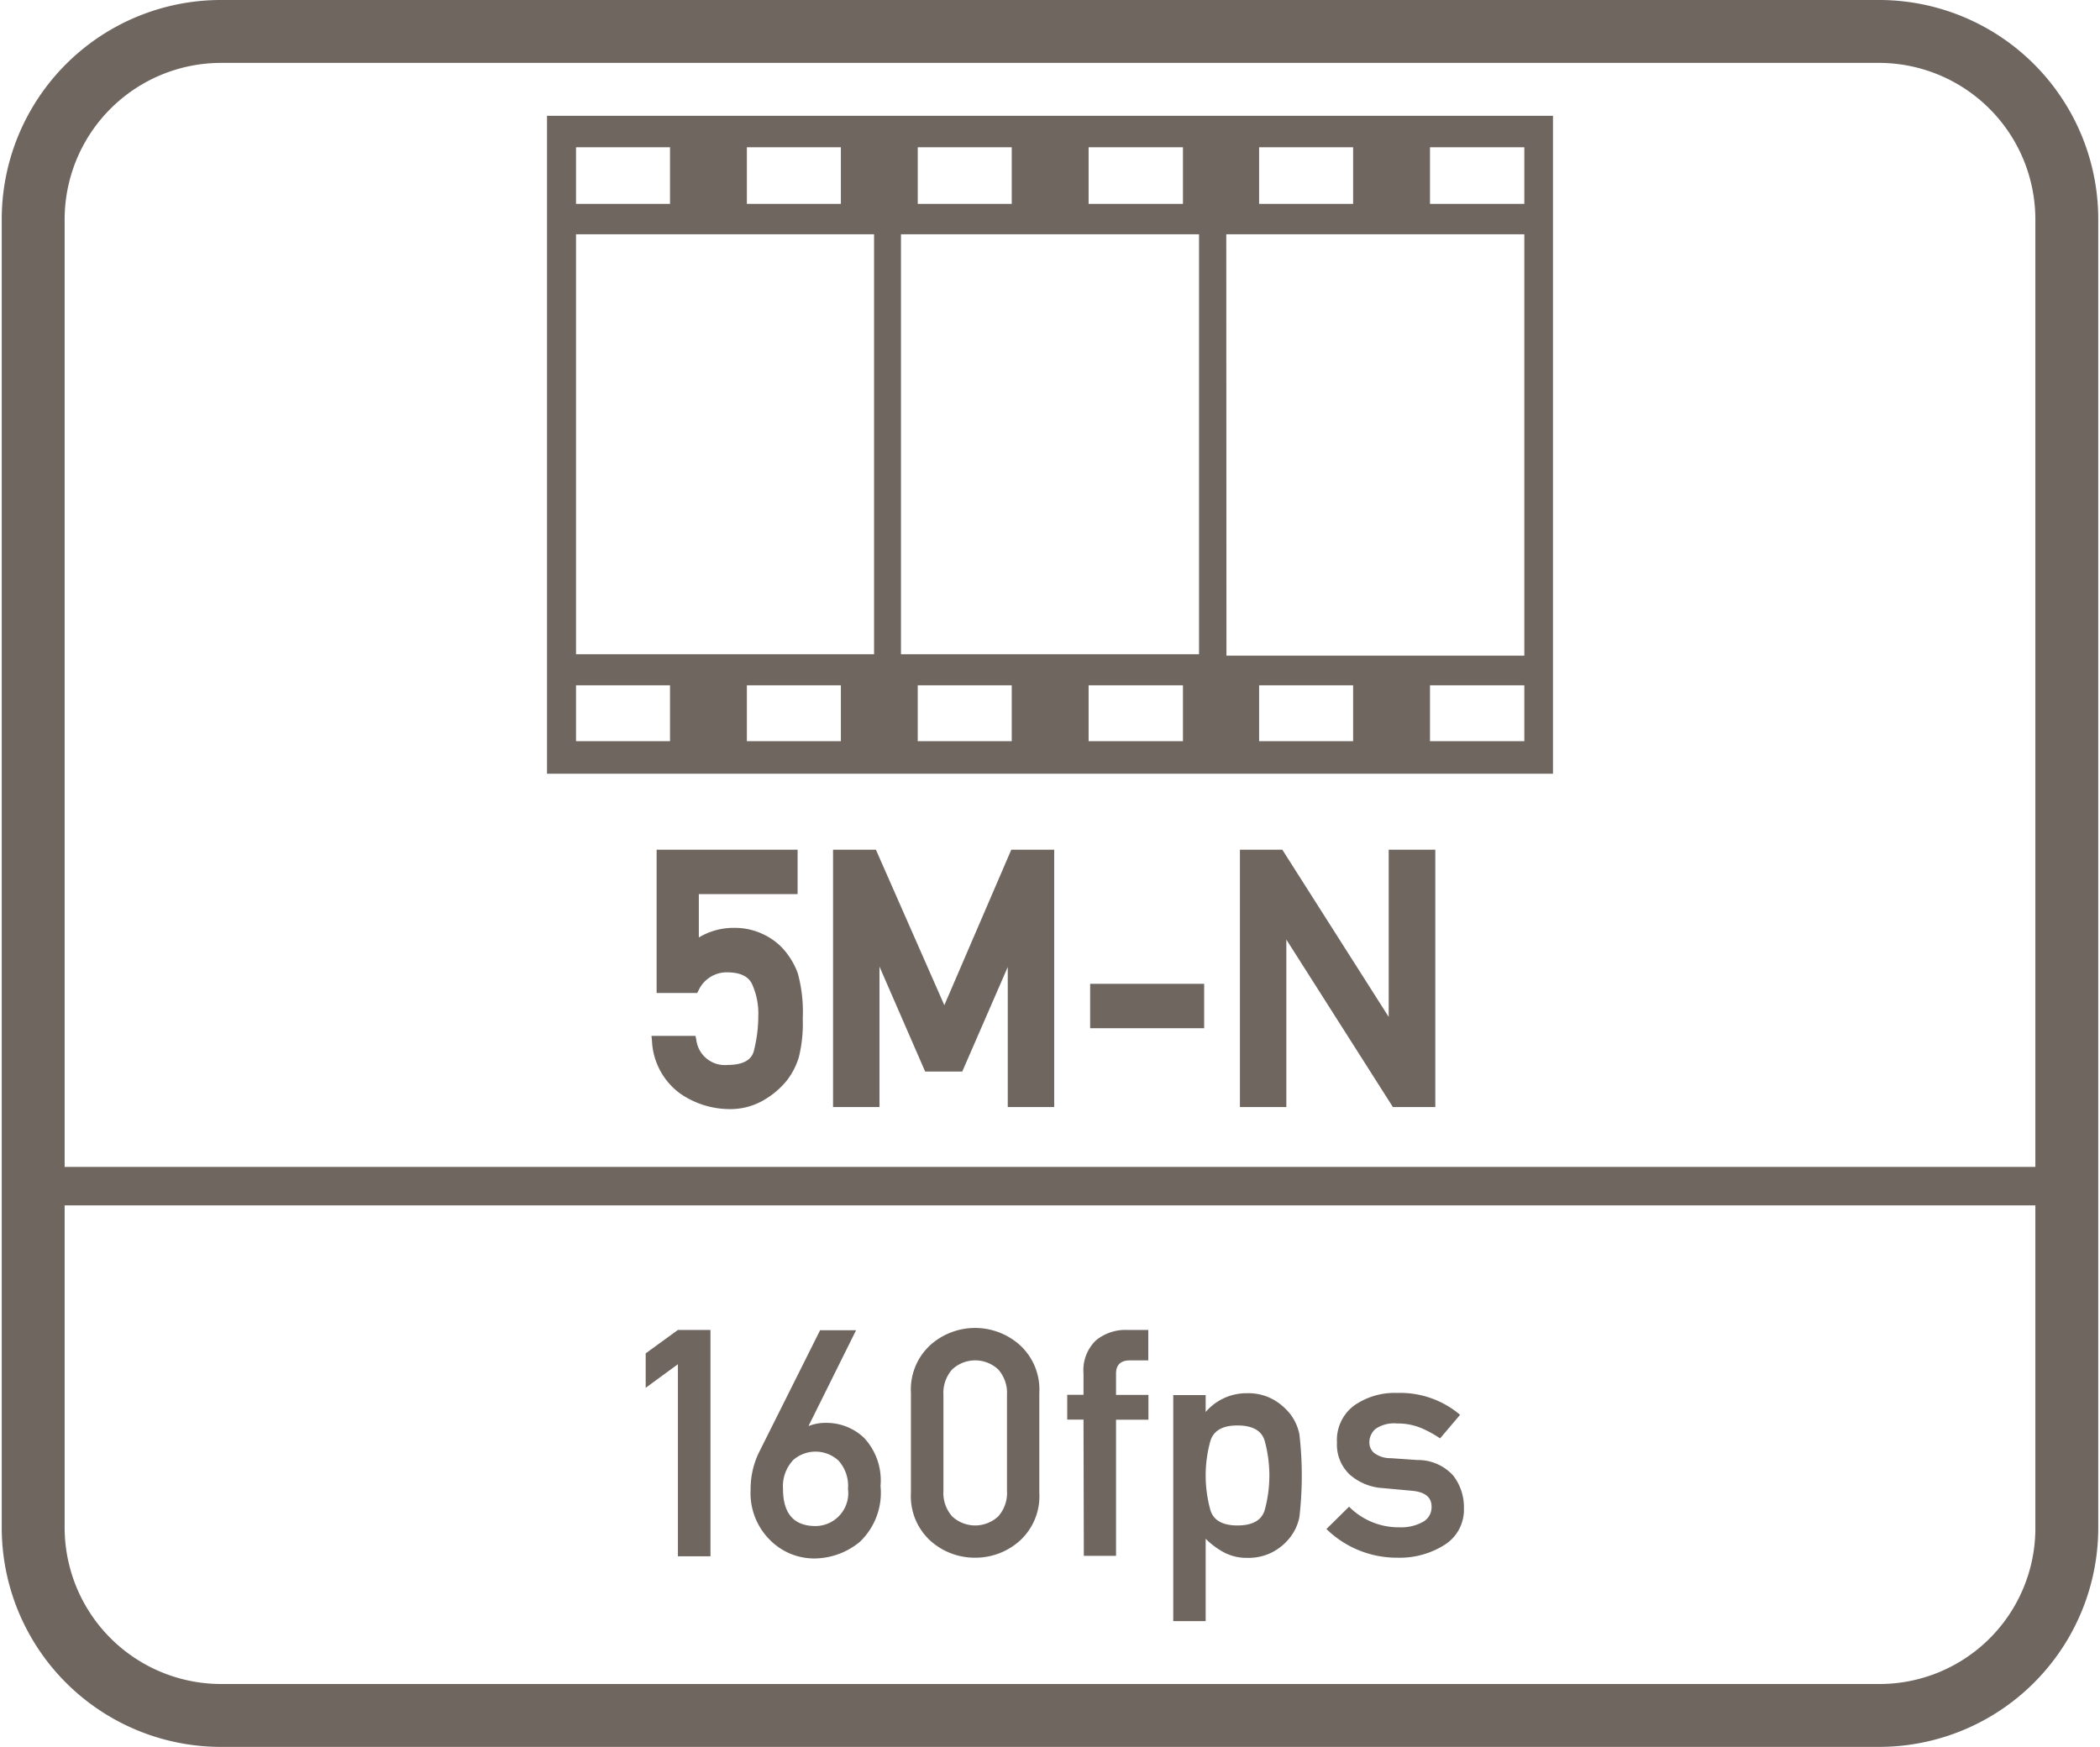
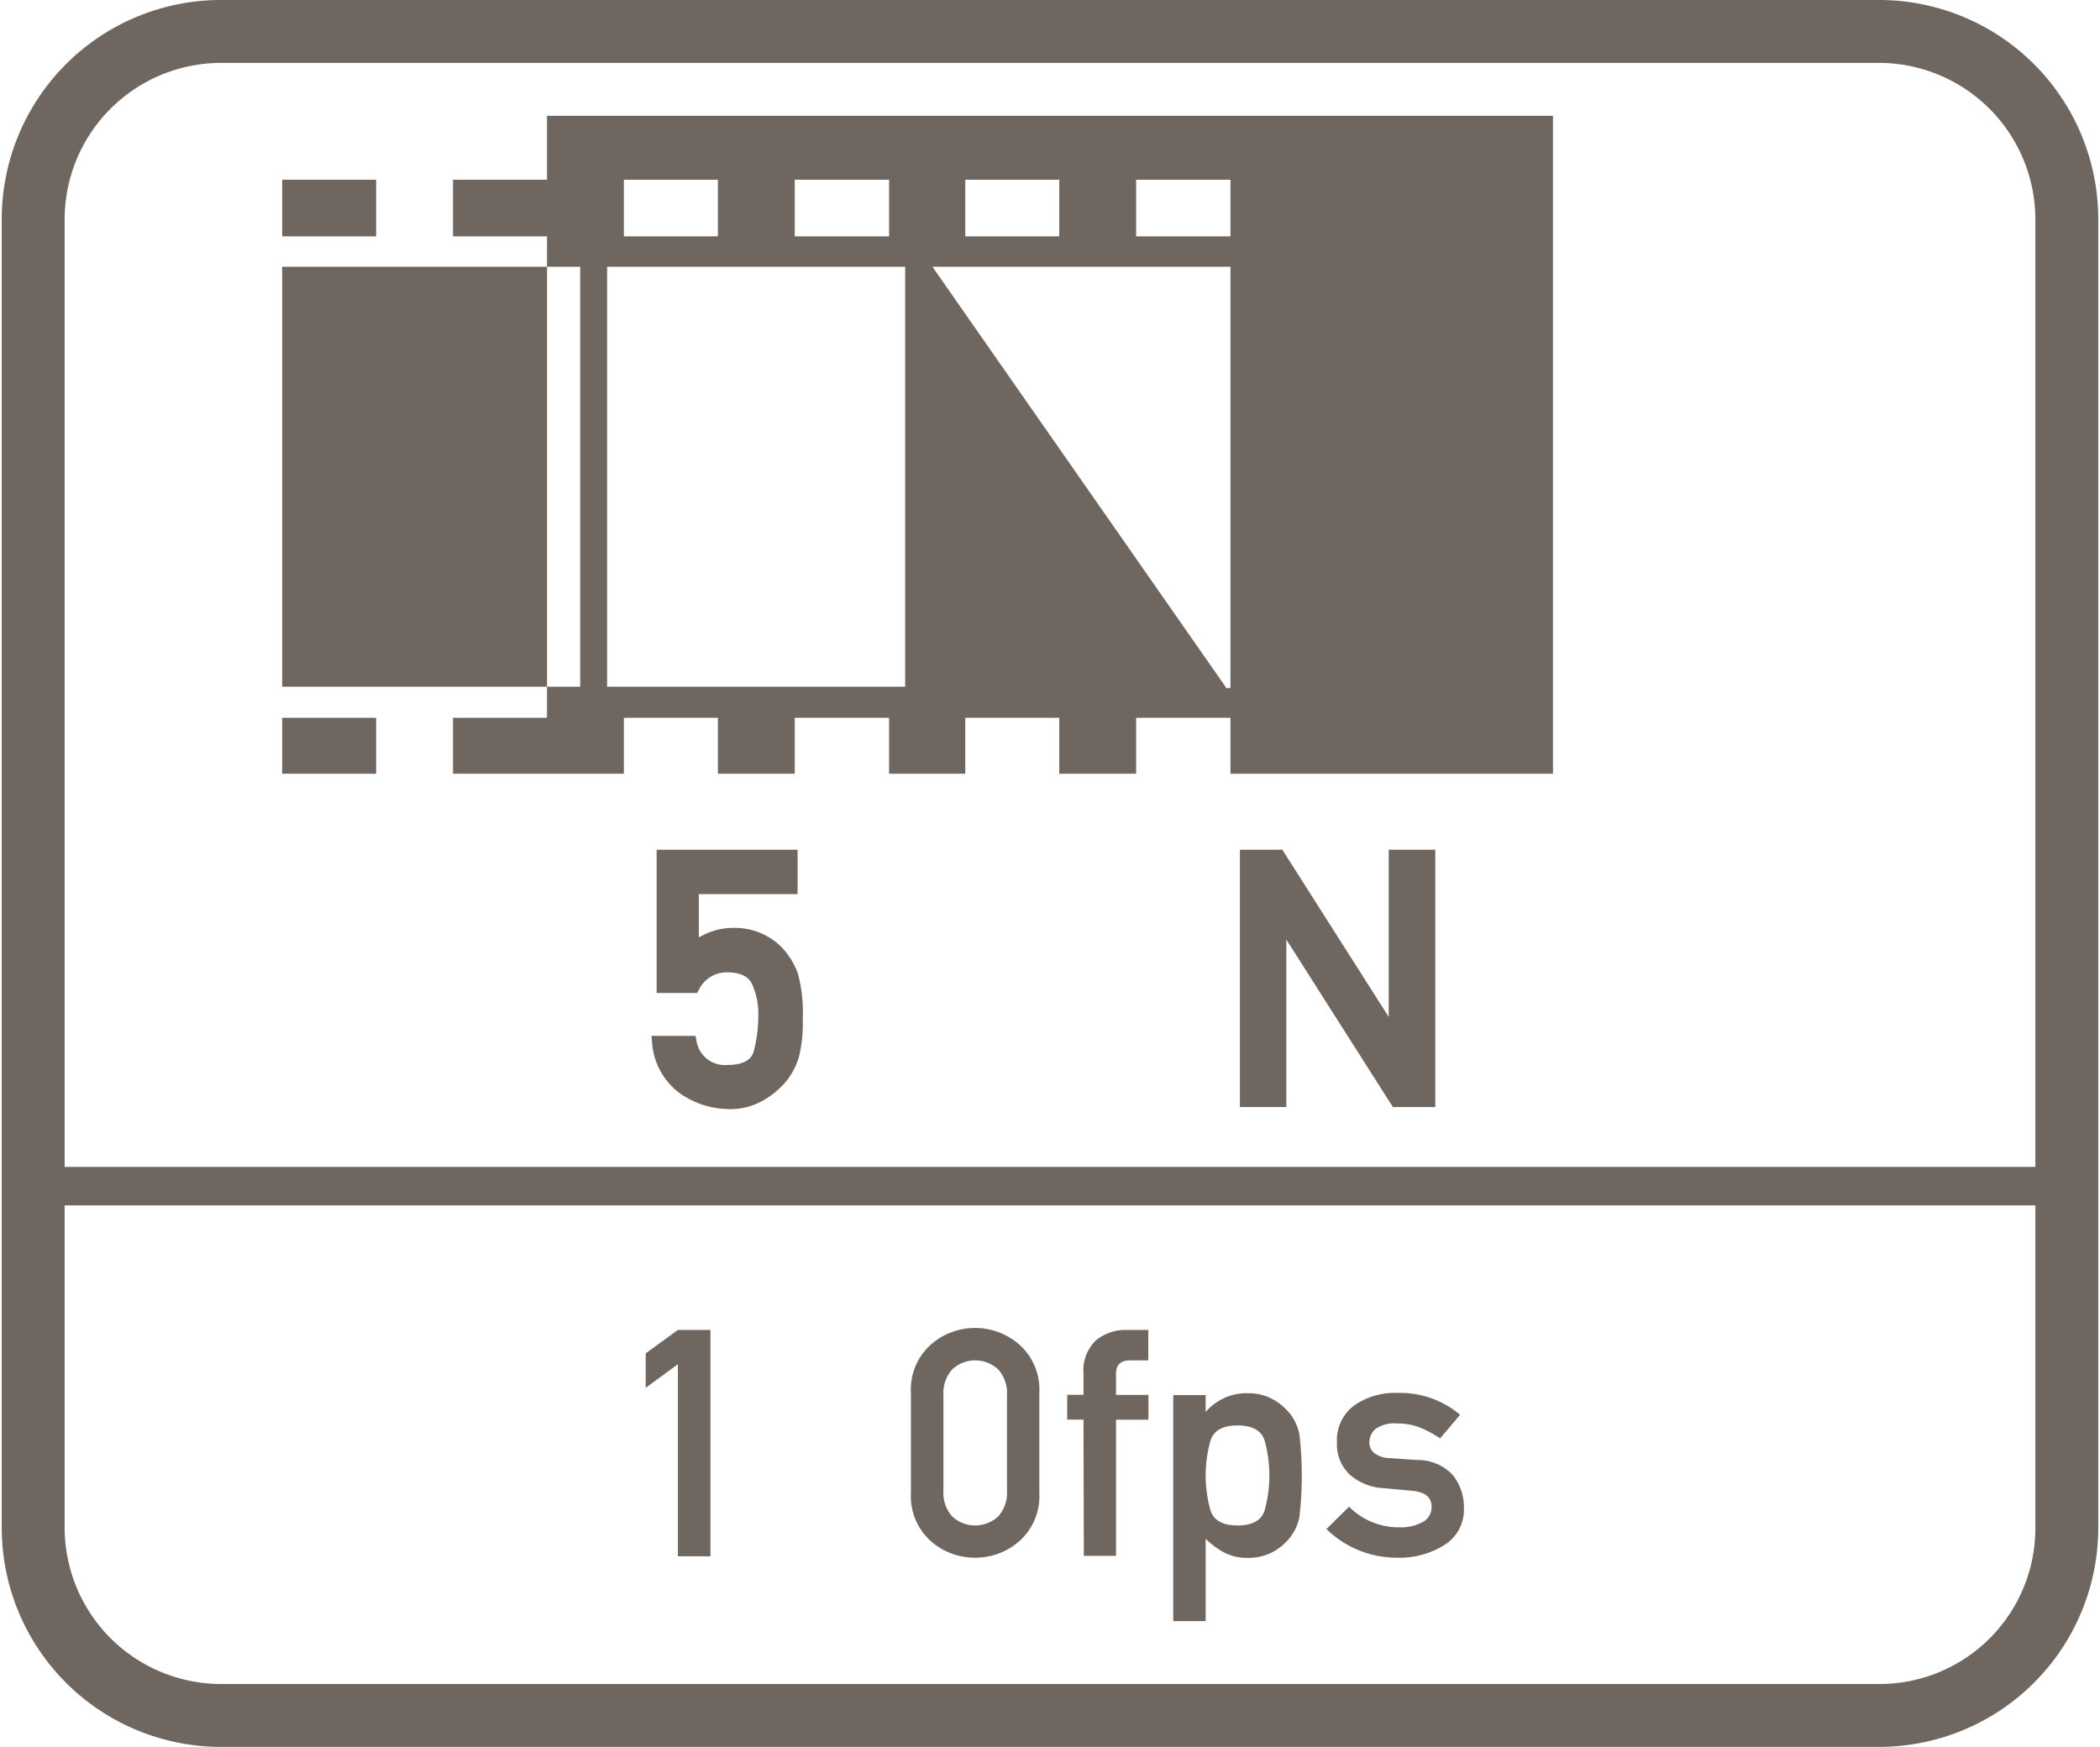
<svg xmlns="http://www.w3.org/2000/svg" id="Layer_1" data-name="Layer 1" viewBox="0 0 60.1 50">
  <defs>
    <style>.cls-1{fill:#6f6660;}</style>
  </defs>
-   <path class="cls-1" d="M15.655,22.145h28.79V3.315H15.655Zm8.41-.93h-2.69v-1.6h2.69Zm4.89,0h-2.69v-1.6h2.69Zm4.9,0h-2.7v-1.6h2.7Zm4.87,0h-2.69v-1.6h2.69Zm4.9,0h-2.7v-1.6h2.7Zm-2.7-17h2.7v1.62h-2.7Zm-4.89,0h2.69v1.62h-2.69Zm-.94,2.49h8.53v12.06H35.1Zm-3.94-2.49h2.7v1.62h-2.7Zm-4.89,0h2.69v1.62h-2.69Zm-.48,2.49h8.53v12.02h-8.53Zm-4.41-2.49h2.69v1.62h-2.69Zm-4.89,0h2.69v1.62h-2.69Zm0,2.49h8.53v12.02h-8.53Zm0,12.91h2.69v1.6h-2.69Z" />
+   <path class="cls-1" d="M15.655,22.145h28.79V3.315H15.655Zh-2.69v-1.6h2.69Zm4.89,0h-2.69v-1.6h2.69Zm4.9,0h-2.7v-1.6h2.7Zm4.87,0h-2.69v-1.6h2.69Zm4.9,0h-2.7v-1.6h2.7Zm-2.7-17h2.7v1.62h-2.7Zm-4.89,0h2.69v1.62h-2.69Zm-.94,2.49h8.53v12.06H35.1Zm-3.94-2.49h2.7v1.62h-2.7Zm-4.89,0h2.69v1.62h-2.69Zm-.48,2.49h8.53v12.02h-8.53Zm-4.41-2.49h2.69v1.62h-2.69Zm-4.89,0h2.69v1.62h-2.69Zm0,2.49h8.53v12.02h-8.53Zm0,12.91h2.69v1.6h-2.69Z" />
  <path class="cls-1" d="M53.75,0H6.35A6.274,6.274,0,0,0,.05,6.3V43.7A6.274,6.274,0,0,0,6.35,50h47.4a6.274,6.274,0,0,0,6.3-6.3V6.3A6.274,6.274,0,0,0,53.75,0Zm4.5,43.8a4.461,4.461,0,0,1-4.5,4.4H6.35a4.481,4.481,0,0,1-4.5-4.5V34.5h56.4Zm0-10.4H1.85V6.3a4.481,4.481,0,0,1,4.5-4.5h47.4a4.481,4.481,0,0,1,4.5,4.5Z" />
  <polygon class="cls-1" points="19.401 44.545 20.333 44.545 20.333 38.066 19.401 38.066 18.479 38.736 18.479 39.722 19.401 39.047 19.401 44.545" />
-   <path class="cls-1" d="M23.288,44.607a2.057,2.057,0,0,0,1.318-.475,1.939,1.939,0,0,0,.594-1.6,1.79,1.79,0,0,0-.47-1.376,1.558,1.558,0,0,0-1.078-.43,1.3,1.3,0,0,0-.493.084h-.017L24.5,38.075H23.47l-1.74,3.479a2.379,2.379,0,0,0-.248,1.083,1.887,1.887,0,0,0,.559,1.446A1.78,1.78,0,0,0,23.288,44.607Zm-.607-2.8a.969.969,0,0,1,1.317,0,1.082,1.082,0,0,1,.271.807.943.943,0,0,1-.927,1.065q-.933,0-.933-1.065A1.092,1.092,0,0,1,22.681,41.812Z" />
  <path class="cls-1" d="M27.907,44.585a1.9,1.9,0,0,0,1.276-.483,1.722,1.722,0,0,0,.561-1.376V39.872a1.722,1.722,0,0,0-.561-1.377,1.921,1.921,0,0,0-2.554,0,1.727,1.727,0,0,0-.559,1.377v2.854a1.727,1.727,0,0,0,.559,1.376A1.9,1.9,0,0,0,27.907,44.585ZM27,39.926a1.014,1.014,0,0,1,.249-.728.965.965,0,0,1,1.32,0,1.01,1.01,0,0,1,.25.728v2.746a1.007,1.007,0,0,1-.25.73.968.968,0,0,1-1.32,0,1.011,1.011,0,0,1-.249-.73Z" />
  <path class="cls-1" d="M31.018,44.531h.922V40.636h.927v-.71H31.94v-.609c0-.254.135-.38.4-.38h.523v-.871h-.6a1.331,1.331,0,0,0-.9.3,1.183,1.183,0,0,0-.354.947v.609h-.466v.71h.466Z" />
  <path class="cls-1" d="M34.505,44.043a2.255,2.255,0,0,0,.543.4,1.393,1.393,0,0,0,.646.147,1.5,1.5,0,0,0,.728-.167,1.561,1.561,0,0,0,.506-.428,1.379,1.379,0,0,0,.26-.577,10.29,10.29,0,0,0,0-2.362,1.4,1.4,0,0,0-.26-.579,1.655,1.655,0,0,0-.506-.429,1.481,1.481,0,0,0-.728-.171,1.541,1.541,0,0,0-1.189.537v-.483h-.928V46.4h.928Zm.129-2.777q.127-.467.78-.466c.436,0,.7.15.783.45a3.746,3.746,0,0,1,0,1.964c-.087.3-.347.448-.783.448s-.7-.155-.78-.464a3.681,3.681,0,0,1,0-1.932Z" />
  <path class="cls-1" d="M40.712,43.566a1.279,1.279,0,0,1-.652.149,2,2,0,0,1-1.451-.59l-.648.639a2.88,2.88,0,0,0,2.028.821,2.4,2.4,0,0,0,1.354-.368,1.186,1.186,0,0,0,.553-1.048,1.47,1.47,0,0,0-.31-.939,1.358,1.358,0,0,0-1.024-.441l-.764-.053a.755.755,0,0,1-.479-.155.392.392,0,0,1-.129-.28.516.516,0,0,1,.173-.4.927.927,0,0,1,.617-.158,1.746,1.746,0,0,1,.666.12,3.108,3.108,0,0,1,.568.307l.572-.675a2.652,2.652,0,0,0-1.806-.626,2.023,2.023,0,0,0-1.224.359,1.231,1.231,0,0,0-.493,1.061,1.175,1.175,0,0,0,.377.928,1.585,1.585,0,0,0,.95.377l.816.075c.375.033.564.183.564.453A.478.478,0,0,1,40.712,43.566Z" />
  <path class="cls-1" d="M22.377,27.12a1.83,1.83,0,0,0-.567-.394,1.851,1.851,0,0,0-.793-.168A1.913,1.913,0,0,0,20,26.833V25.592h2.827V24.321H18.792v4.1h1.161l.035-.065a.888.888,0,0,1,.809-.526c.372,0,.608.106.719.322a2.036,2.036,0,0,1,.186.925,4.115,4.115,0,0,1-.123.986c-.026.1-.1.418-.753.418a.822.822,0,0,1-.9-.732l-.022-.1h-1.26l.015.139a1.973,1.973,0,0,0,.807,1.512,2.5,2.5,0,0,0,1.4.445,1.894,1.894,0,0,0,.992-.257,2.391,2.391,0,0,0,.65-.548,2.065,2.065,0,0,0,.355-.683,4.031,4.031,0,0,0,.111-1.1,4.2,4.2,0,0,0-.142-1.3A2.156,2.156,0,0,0,22.377,27.12Z" />
-   <polygon class="cls-1" points="27.026 28.771 25.068 24.321 23.841 24.321 23.841 31.686 25.17 31.686 25.17 27.667 26.477 30.67 27.539 30.67 28.841 27.678 28.841 31.686 30.17 31.686 30.17 24.321 28.942 24.321 27.026 28.771" />
-   <rect class="cls-1" x="31.199" y="28.159" width="3.263" height="1.271" />
  <polygon class="cls-1" points="39.743 29.106 36.699 24.321 35.485 24.321 35.485 31.686 36.814 31.686 36.814 26.893 39.826 31.628 39.863 31.686 41.077 31.686 41.077 24.321 39.743 24.321 39.743 29.106" />
</svg>